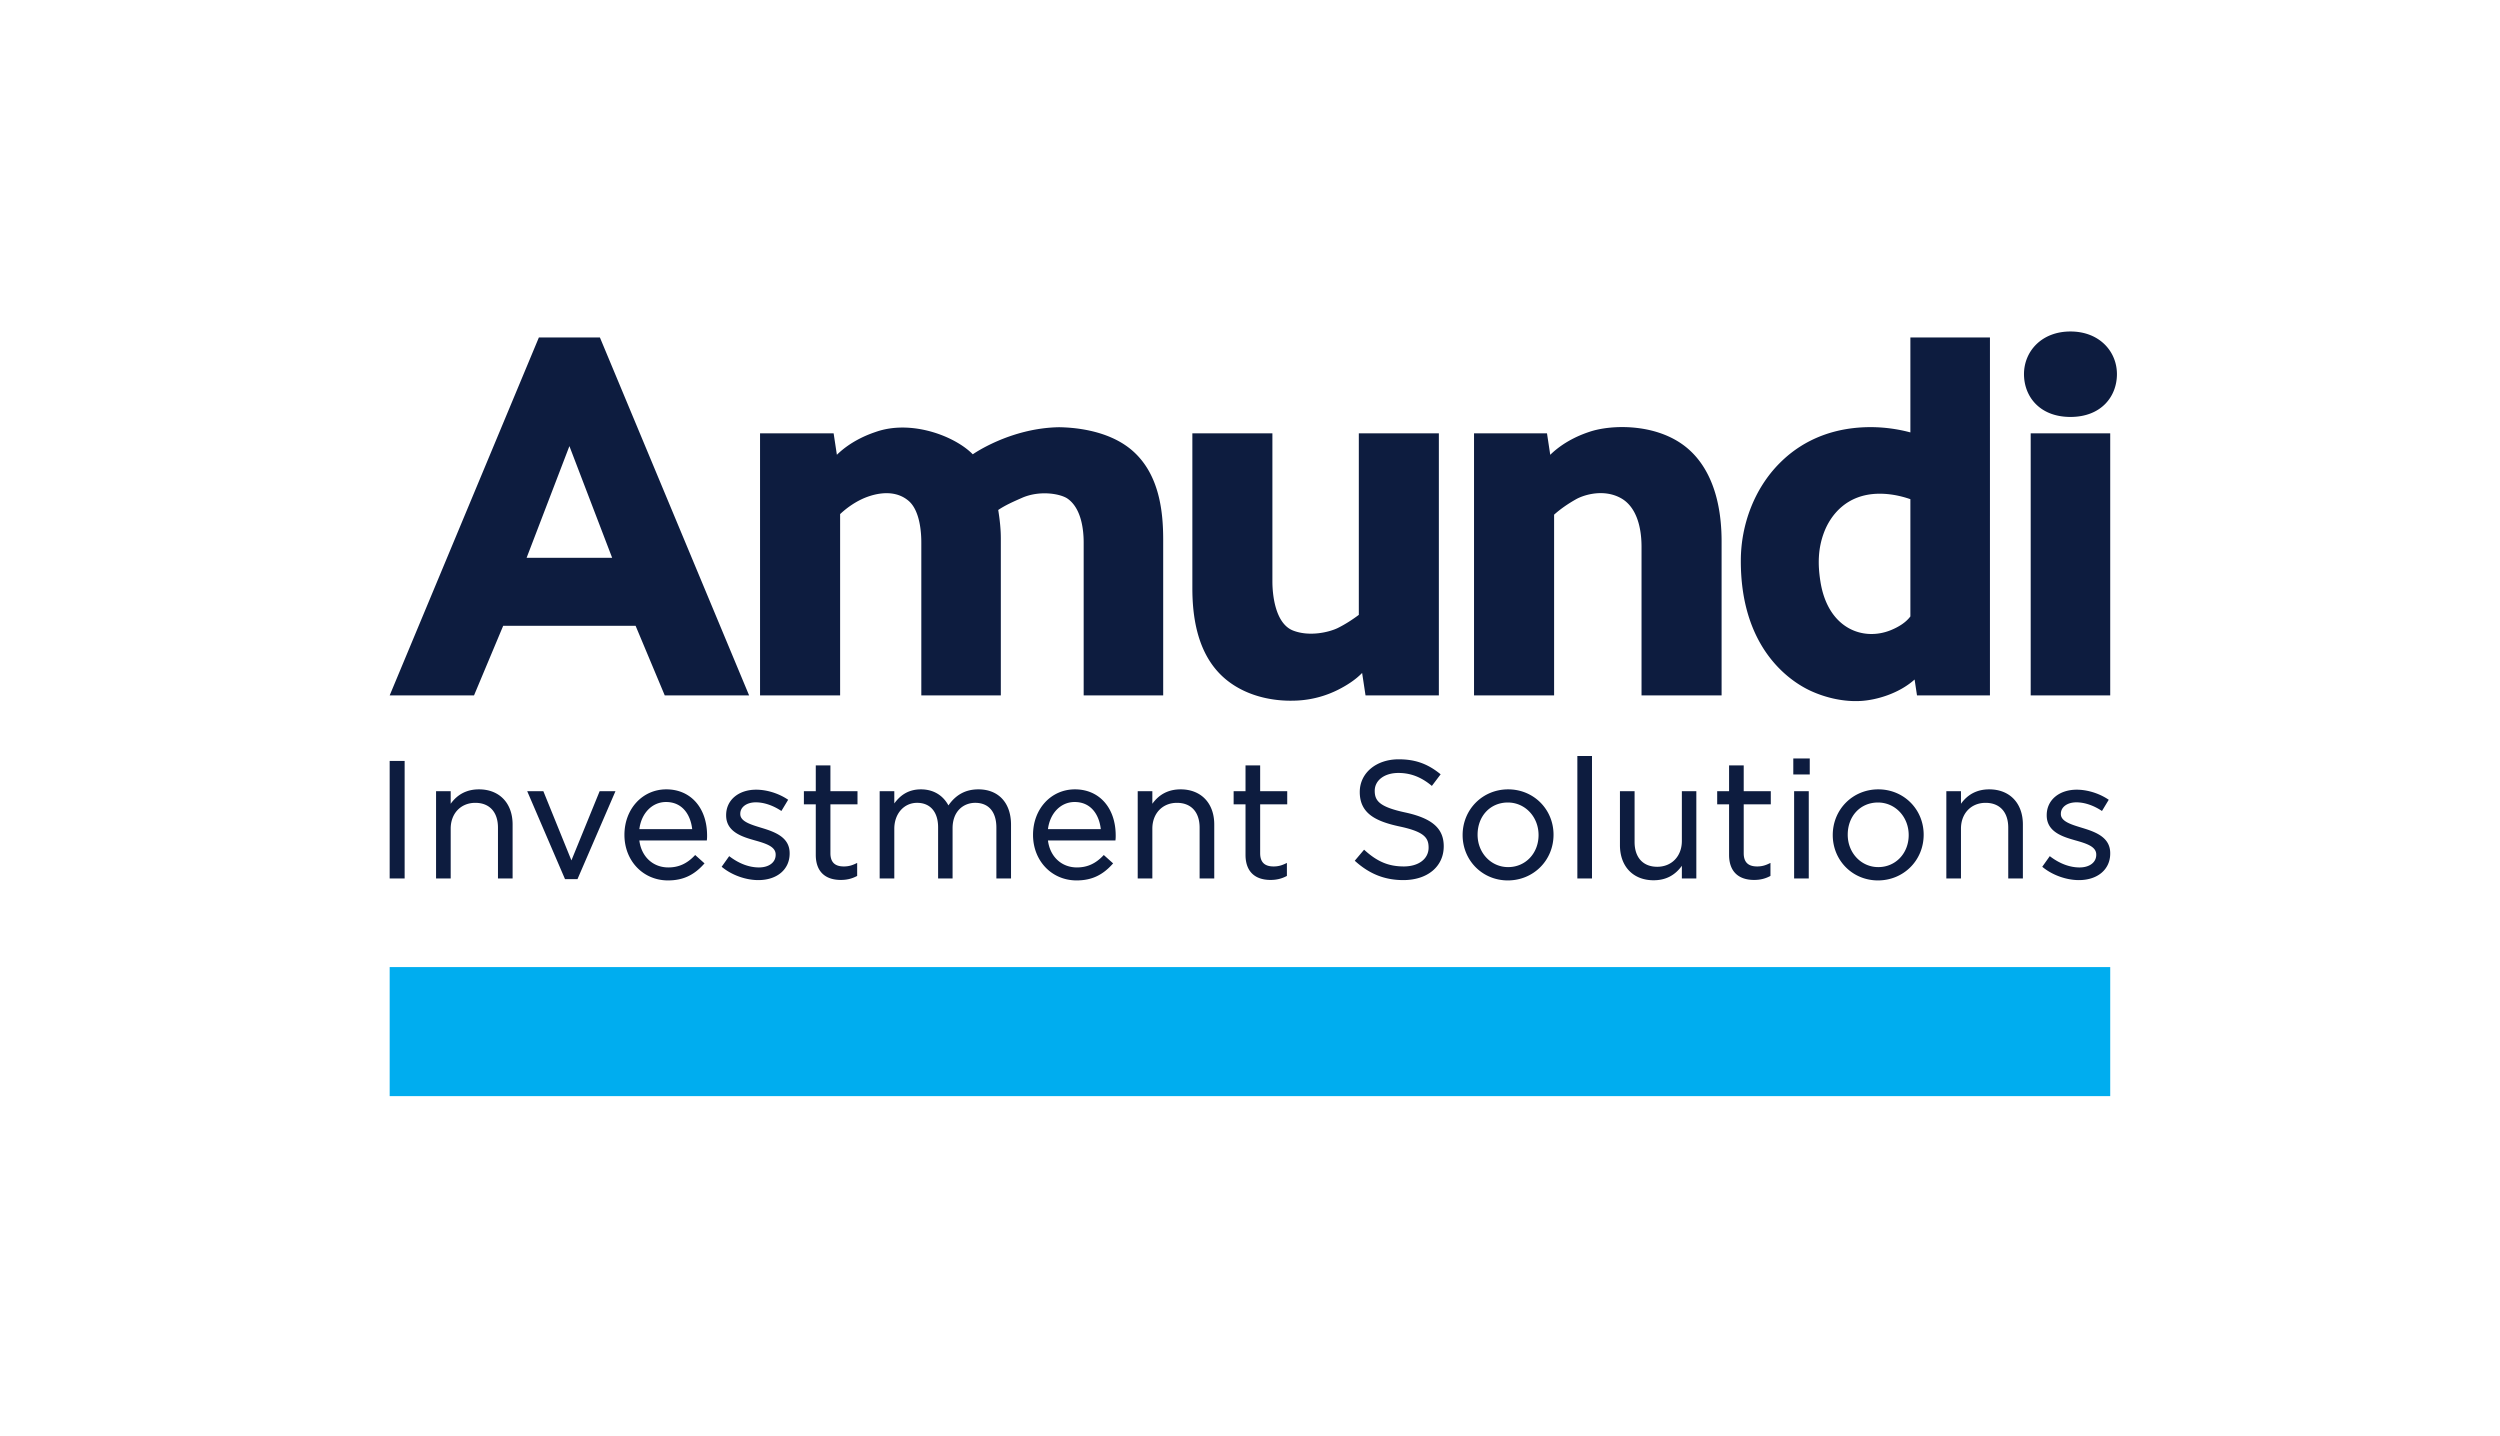
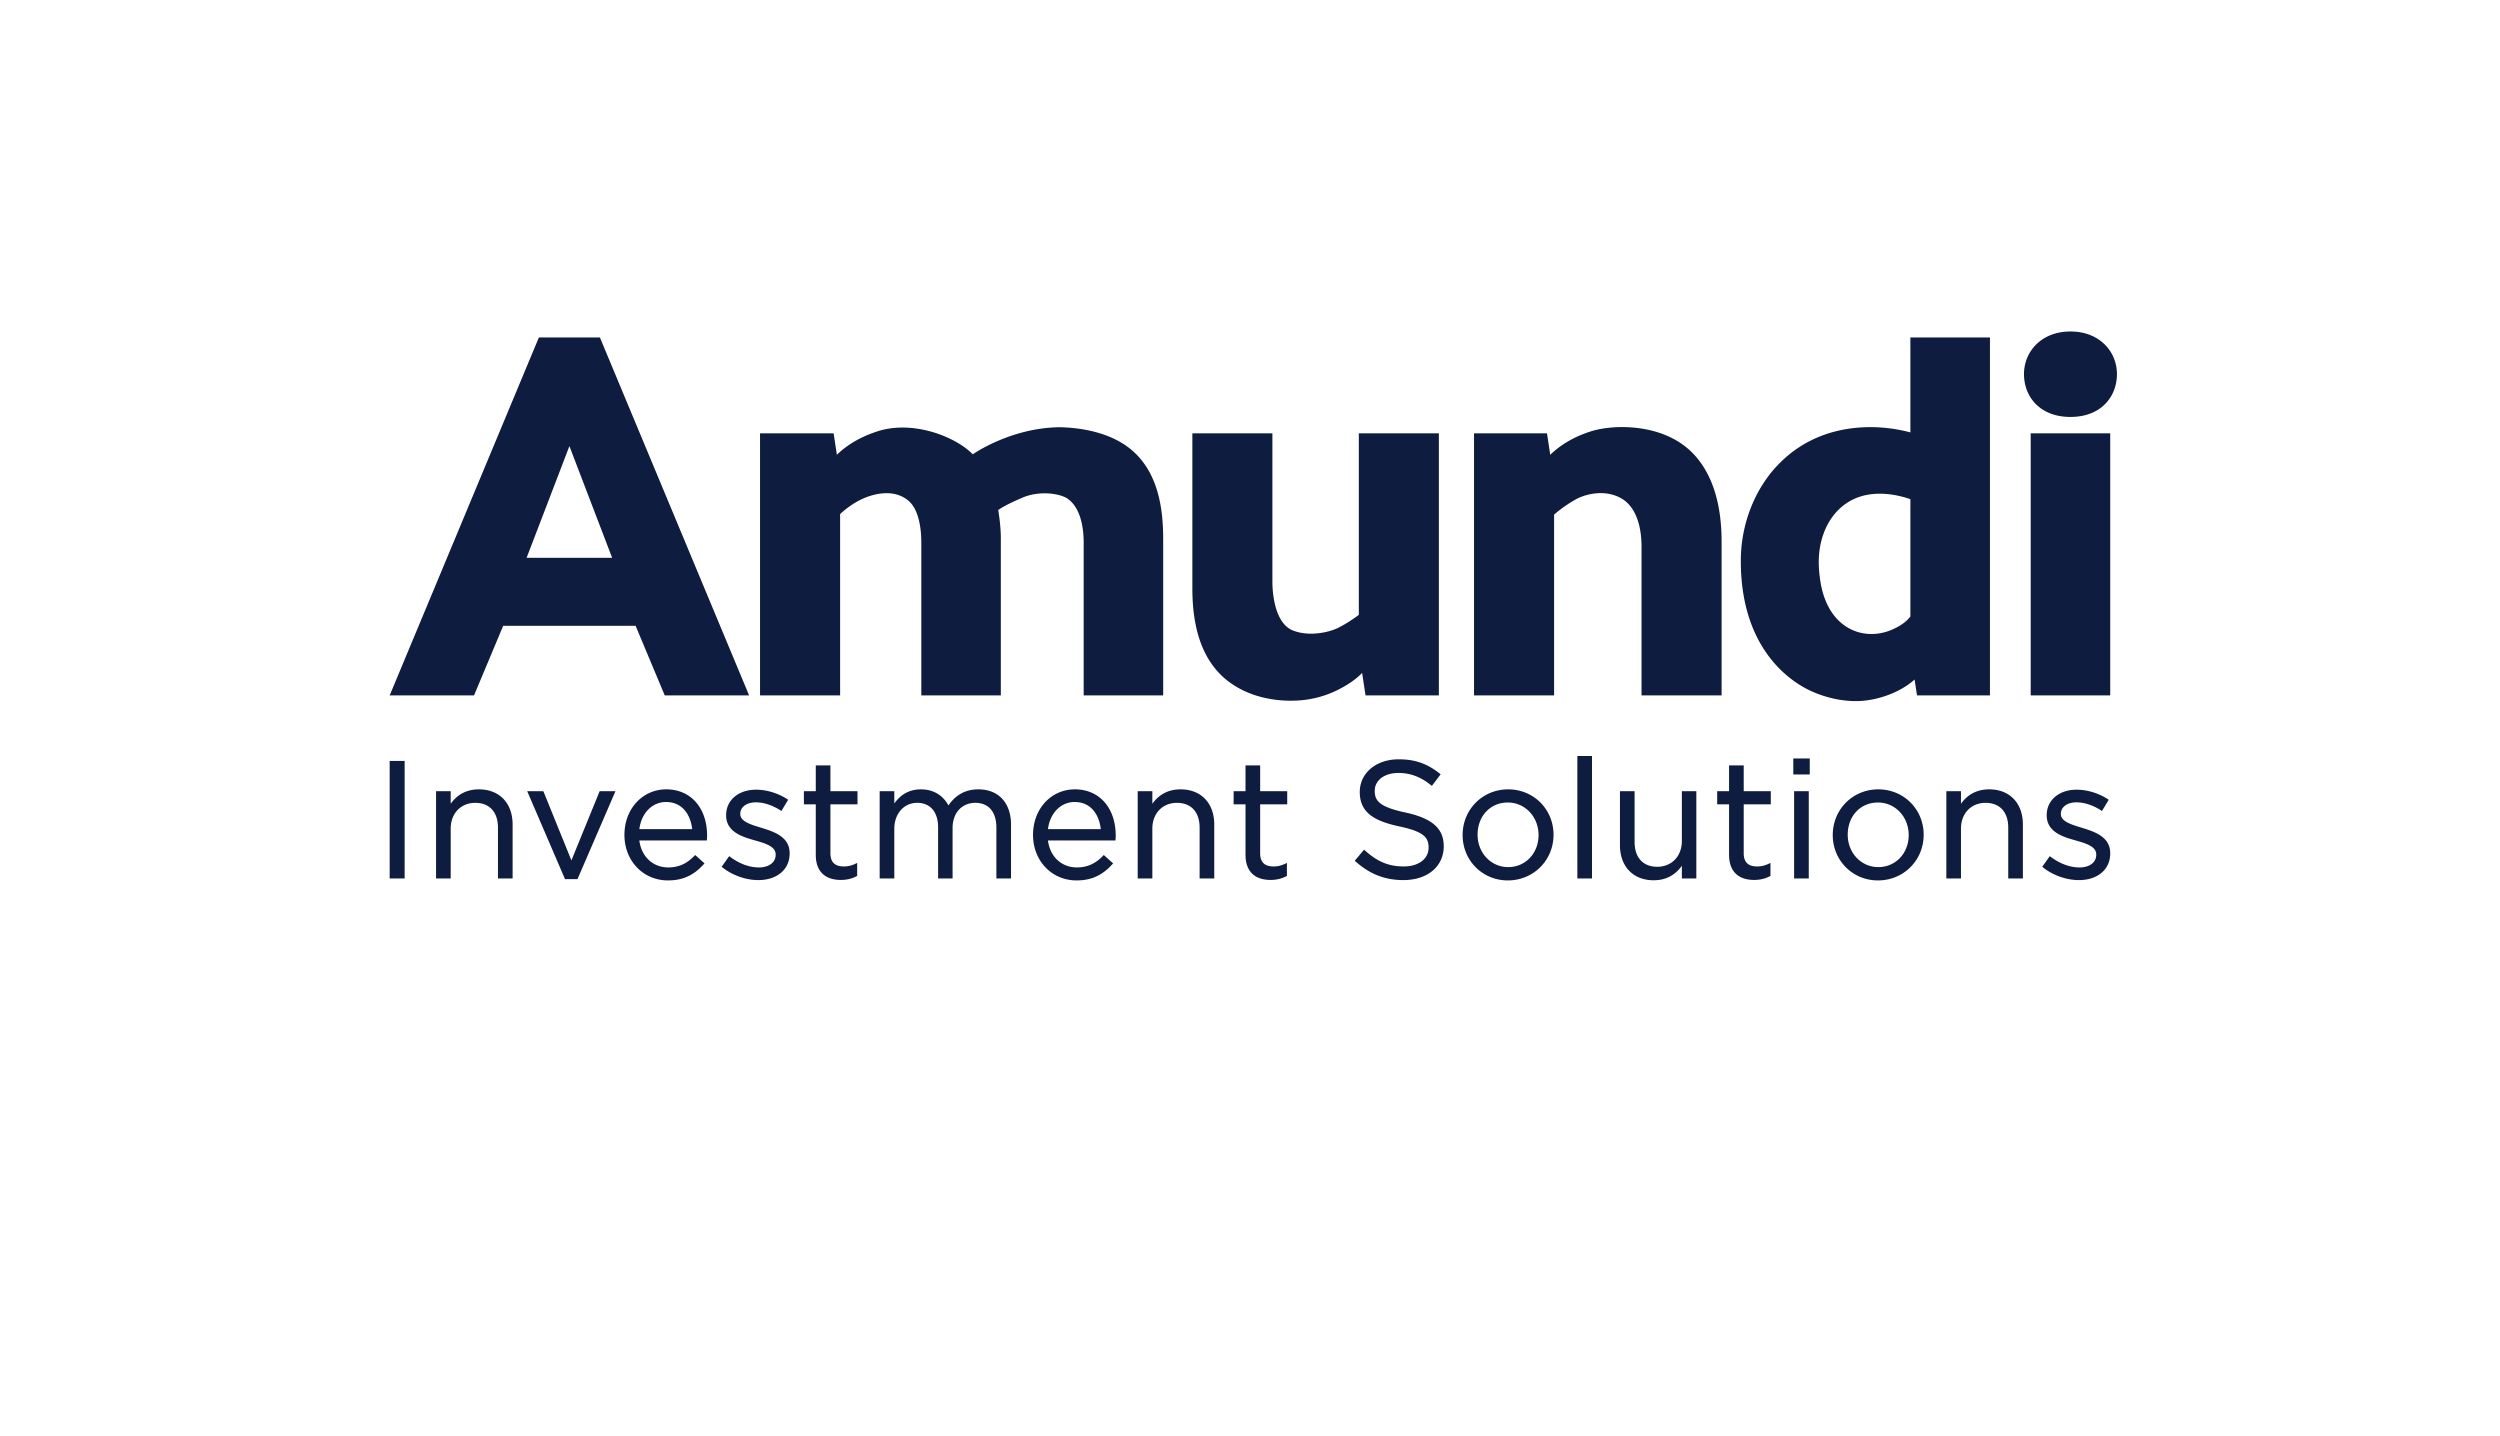
<svg xmlns="http://www.w3.org/2000/svg" width="496" height="285" fill="none">
  <path d="m106.916 66.947-29.605 71.025h16.733l5.791-13.819H126.1l5.787 13.819h16.738l-29.606-71.025h-12.103Zm6.054 21.562 8.481 22.162h-16.974l8.493-22.162ZM334.99 89.108c-5.91-5.185-15.26-4.948-19.709-3.413-.773.267-4.602 1.493-7.713 4.54l-.645-4.259h-14.476v51.992h15.887v-35.856c1.298-1.167 2.783-2.17 4.303-3.034 1.649-.94 5.601-2.129 8.992-.223 2.783 1.565 4.051 5.215 4.051 9.627v29.486h15.885v-30.529c0-11.194-4.125-16.179-6.575-18.33ZM165.393 85.977h-14.6v51.995h15.887v-35.976c1.243-1.163 2.676-2.18 4.208-2.917 1.769-.85 6.165-2.403 9.342.26 2.462 2.062 2.56 6.934 2.56 8.317v30.316h15.775v-31.141c0-1.899-.216-3.778-.515-5.651 1.444-.975 3.068-1.678 4.661-2.383 3.614-1.607 7.741-.809 9.087.13 2.909 2.033 3.204 6.627 3.204 8.729v30.316h15.776v-30.933c0-5.678-.803-12.828-5.905-17.448-5.14-4.657-13.061-4.784-14.716-4.828-9.769.15-17.157 5.375-17.157 5.375-3.515-3.589-12.153-6.94-19.253-4.441-.774.27-4.598 1.49-7.709 4.535l-.645-4.255ZM285.47 85.977h-15.88v36.013c-1.295.969-2.695 1.87-4.143 2.592-1.594.795-5.546 1.813-8.883.526-3.588-1.383-4.12-7.196-4.12-9.737V85.977h-15.88v30.732c0 5.772 1.02 12.041 4.995 16.49 4.019 4.496 10.357 6.173 16.224 5.764a20.317 20.317 0 0 0 7.785-2.161c1.677-.854 3.365-1.933 4.678-3.29l.675 4.46h14.549V85.977ZM379.02 66.953V85.79a30.758 30.758 0 0 0-7.859-1.047c-10.191 0-15.778 4.839-18.083 7.15-5.01 5.026-7.661 12.18-7.697 19.204-.084 17.079 9.254 23.851 13.886 25.984 3.077 1.407 6.629 2.195 10.002 1.984 2.983-.187 7.442-1.426 10.589-4.249l.475 3.151h14.472V66.953H379.02Zm0 55.346c-.942 1.268-2.433 2.129-3.873 2.721-5.491 2.242-12.503-.279-13.977-9.652-.536-3.381-.504-6.583.762-9.853 1.152-2.983 4.238-7.6 11.092-7.56 1.864.012 3.866.346 5.996 1.083V122.3ZM420 74.22c0 4.448-3.118 8.5-9.222 8.5-6.104 0-9.218-4.052-9.218-8.5 0-4.45 3.435-8.453 9.218-8.453 5.784 0 9.222 4.004 9.222 8.452ZM402.889 85.976h15.778v51.994h-15.778V85.976ZM77.31 174.283h2.97v-23.309h-2.97v23.309ZM95.025 156.608c-2.37 0-4.254.962-5.607 2.861v-2.501h-2.903v17.315h2.903v-9.885c0-3.012 2.01-5.116 4.887-5.116 2.813 0 4.492 1.839 4.492 4.92v10.081h2.904v-10.704c0-4.235-2.62-6.971-6.676-6.971ZM113.369 170.703l-5.571-13.735h-3.203l7.501 17.447h2.479l7.534-17.447h-3.137l-5.603 13.735ZM137.33 164.501h-10.483c.397-3.18 2.548-5.382 5.29-5.382 3.404 0 4.906 2.742 5.193 5.382Zm-5.128-7.893c-4.74 0-8.314 3.884-8.314 9.034 0 5.151 3.715 9.034 8.642 9.034 2.914 0 5.109-.999 7.118-3.24l.128-.142-1.852-1.66-.128.134c-1.519 1.592-3.172 2.332-5.201 2.332-3.059 0-5.346-2.141-5.748-5.349h13.387l.018-.171c.034-.305.034-.572.034-.807 0-5.483-3.249-9.165-8.084-9.165ZM151.091 164.247l-.065-.019c-2.137-.65-4.155-1.265-4.155-2.713v-.065c0-1.334 1.268-2.267 3.084-2.267 1.56 0 3.303.572 4.908 1.608l.165.108 1.343-2.226-.153-.101c-1.801-1.189-4.118-1.899-6.197-1.899-3.507 0-5.956 2.073-5.956 5.038v.067c0 3.335 3.317 4.277 5.74 4.966 2.315.647 4.086 1.263 4.086 2.796v.065c0 1.492-1.332 2.495-3.314 2.495-1.909 0-3.896-.734-5.748-2.124l-.157-.117-1.495 2.108.14.112c1.927 1.561 4.659 2.532 7.129 2.532 3.72 0 6.219-2.117 6.219-5.268v-.066c0-3.098-2.755-4.184-5.574-5.03ZM164.755 151.858h-2.905v5.11h-2.358v2.61h2.358v10.027c0 3.207 1.767 4.973 4.974 4.973 1.162 0 2.158-.235 3.134-.742l.103-.054v-2.581l-.274.132c-.843.405-1.53.57-2.373.57-1.79 0-2.659-.859-2.659-2.626v-9.699h5.372v-2.61h-5.372v-5.11ZM194.108 156.608c-2.504 0-4.45 1.044-5.94 3.187-1.111-2.059-3.038-3.187-5.458-3.187-2.716 0-4.253 1.401-5.28 2.794v-2.434h-2.903v17.315h2.903v-9.853c0-2.982 1.904-5.148 4.526-5.148 2.608 0 4.165 1.815 4.165 4.854v10.147h2.871v-9.951c0-3.488 2.257-5.05 4.493-5.05 2.667 0 4.198 1.793 4.198 4.92v10.081h2.905v-10.671c0-4.321-2.483-7.004-6.48-7.004ZM207.915 164.501c.397-3.18 2.547-5.382 5.289-5.382 3.405 0 4.906 2.742 5.193 5.382h-10.482Zm5.354-7.893c-4.74 0-8.314 3.884-8.314 9.034 0 5.151 3.715 9.034 8.642 9.034 2.914 0 5.109-.999 7.118-3.24l.128-.142-1.852-1.66-.128.135c-1.519 1.591-3.171 2.331-5.201 2.331-3.059 0-5.346-2.141-5.747-5.349h13.387l.018-.169c.035-.307.035-.574.035-.809 0-5.483-3.249-9.165-8.086-9.165ZM234.233 156.608c-2.371 0-4.255.962-5.607 2.861v-2.501h-2.904v17.315h2.904v-9.885c0-3.012 2.01-5.116 4.885-5.116 2.813 0 4.493 1.839 4.493 4.92v10.081h2.905v-10.704c0-4.235-2.62-6.971-6.676-6.971ZM250.015 151.858h-2.904v5.11h-2.358v2.61h2.358v10.027c0 3.207 1.766 4.973 4.973 4.973 1.162 0 2.158-.235 3.134-.742l.103-.054v-2.581l-.274.132c-.842.405-1.53.57-2.374.57-1.788 0-2.658-.859-2.658-2.626v-9.699h5.371v-2.61h-5.371v-5.11ZM278.82 161.197h-.002c-5.132-1.1-6.071-2.311-6.071-4.3 0-2.086 1.928-3.543 4.689-3.543 2.384 0 4.448.778 6.496 2.447l.152.125 1.739-2.305-.144-.115c-2.497-2.004-4.942-2.859-8.178-2.859-4.475 0-7.724 2.725-7.724 6.48 0 4.257 3.137 5.812 7.849 6.835 4.911 1.036 5.809 2.228 5.809 4.202 0 2.237-1.977 3.739-4.919 3.739-2.983 0-5.224-.925-7.732-3.192l-.147-.133-1.852 2.193.138.124c2.841 2.536 5.858 3.716 9.496 3.716 4.796 0 8.019-2.696 8.019-6.709 0-3.535-2.279-5.541-7.618-6.705ZM305.25 165.675c0 3.625-2.594 6.359-6.032 6.359-3.401 0-6.065-2.821-6.065-6.424 0-3.705 2.523-6.393 5.999-6.393 3.42 0 6.098 2.836 6.098 6.458Zm-6.032-9.067c-5.066 0-9.034 3.982-9.034 9.067 0 5.048 3.939 9.001 8.968 9.001 5.084 0 9.068-3.982 9.068-9.066 0-5.049-3.955-9.002-9.002-9.002ZM312.947 174.283h2.905v-24.291h-2.905v24.291ZM333.681 166.854c0 3.012-2.01 5.115-4.886 5.115-2.813 0-4.493-1.839-4.493-4.918v-10.083h-2.905v10.704c0 4.236 2.622 6.972 6.677 6.972 2.374 0 4.215-.941 5.607-2.871v2.51h2.871v-17.315h-2.871v9.886ZM345.953 151.858h-2.905v5.11h-2.358v2.61h2.358v10.027c0 3.207 1.767 4.973 4.974 4.973 1.162 0 2.158-.235 3.133-.742l.104-.054v-2.581l-.274.132c-.843.405-1.53.57-2.373.57-1.79 0-2.659-.859-2.659-2.626v-9.699h5.372v-2.61h-5.372v-5.11ZM355.79 153.649h3.265v-3.166h-3.265v3.166ZM355.954 174.283h2.905v-17.315h-2.905v17.315ZM378.685 165.675c0 3.625-2.594 6.359-6.032 6.359-3.4 0-6.064-2.821-6.064-6.424 0-3.705 2.523-6.393 5.998-6.393 3.42 0 6.098 2.836 6.098 6.458Zm-6.032-9.067c-5.066 0-9.035 3.982-9.035 9.067 0 5.048 3.94 9.001 8.969 9.001 5.084 0 9.068-3.982 9.068-9.066 0-5.049-3.955-9.002-9.002-9.002ZM394.664 156.608c-2.371 0-4.254.962-5.607 2.861v-2.501h-2.903v17.315h2.903v-9.885c0-3.012 2.01-5.116 4.886-5.116 2.813 0 4.493 1.839 4.493 4.92v10.081h2.904v-10.704c0-4.235-2.62-6.971-6.676-6.971ZM413.095 164.247l-.066-.02c-2.137-.65-4.154-1.264-4.154-2.712v-.065c0-1.334 1.268-2.267 3.084-2.267 1.56 0 3.303.572 4.908 1.608l.165.108 1.343-2.226-.154-.101c-1.799-1.189-4.116-1.899-6.197-1.899-3.506 0-5.956 2.073-5.956 5.038v.067c0 3.334 3.318 4.277 5.741 4.966 2.314.647 4.086 1.263 4.086 2.796v.065c0 1.492-1.332 2.495-3.314 2.495-1.908 0-3.896-.734-5.748-2.124l-.157-.117-1.495 2.108.139.112c1.928 1.561 4.66 2.532 7.131 2.532 3.718 0 6.217-2.117 6.217-5.268v-.066c0-3.098-2.753-4.184-5.573-5.03Z" fill="#0D1C3F" />
-   <path d="M418.668 217.471H77.311v-25.602h341.357v25.602Z" fill="#00ADEF" />
</svg>